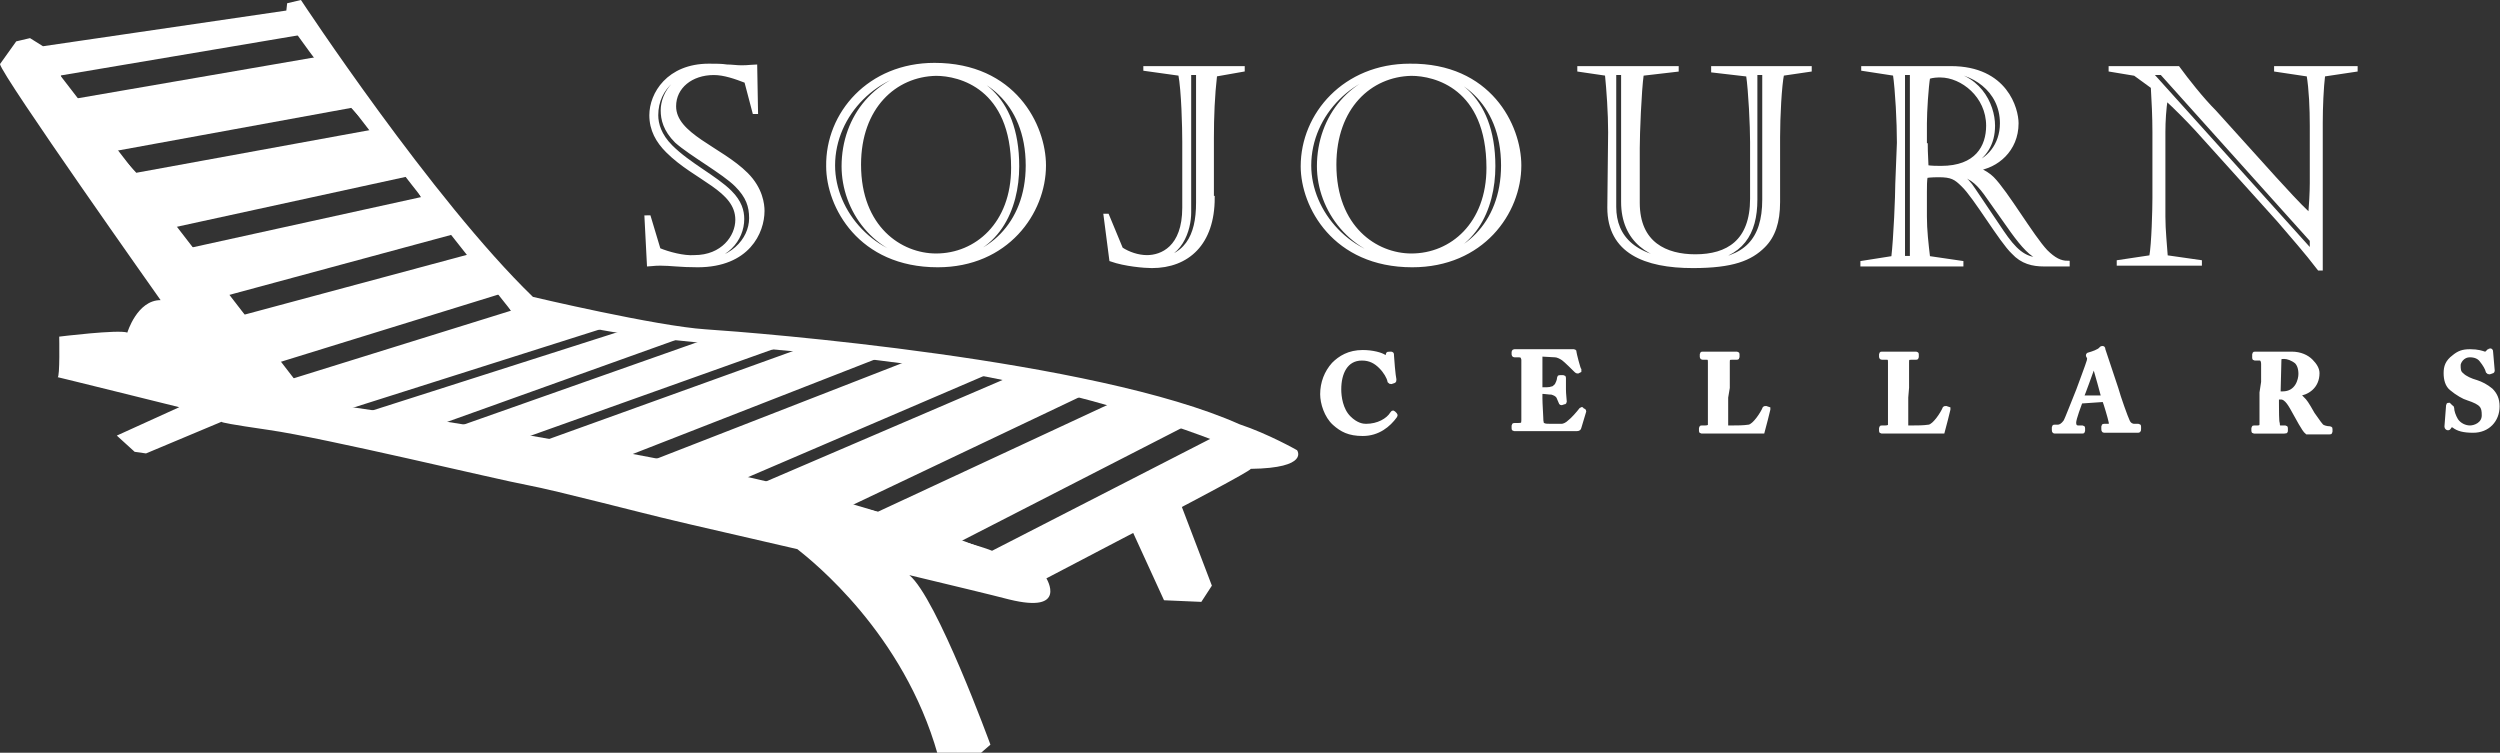
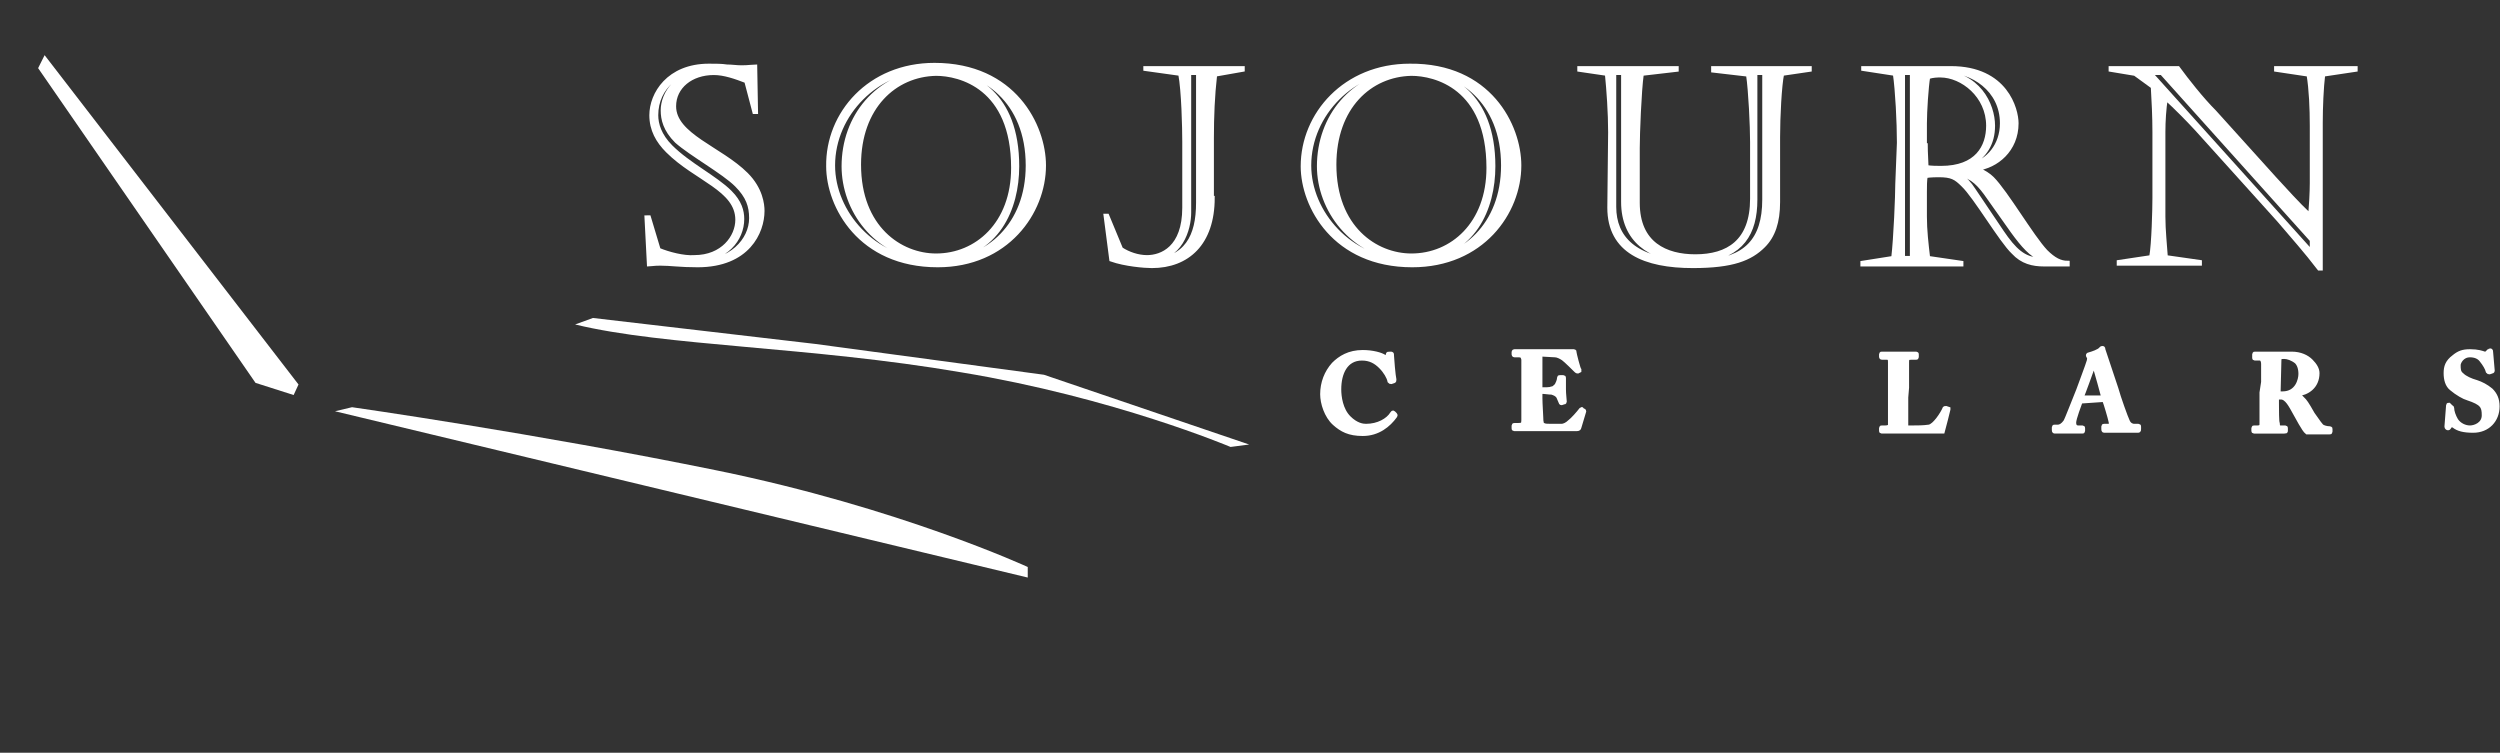
<svg xmlns="http://www.w3.org/2000/svg" version="1.1" id="Layer_1" x="0px" y="0px" viewBox="0 0 308.2 92.8" style="enable-background:new 0 0 308.2 92.8;" xml:space="preserve">
  <rect x="0" y="0" width="308.2" height="92.8" fill="#333333" stroke="none" />
  <style type="text/css">
	.st0{fill:#FFFFFF;stroke:#FFFFFF;stroke-width:0.5;stroke-miterlimit:10;}
	.st1{fill:#FFFFFF;}
</style>
  <g id="Artwork_2_1_">
    <g>
      <g>
        <path class="st0" d="M87.5,8.4c-3.7,0-6.6,2.3-6.6,5.8c0,1.1,0.4,2.5,1.8,3.9c2.2,2.2,5.5,3.8,7.3,5.6c1.2,1.2,1.5,2.3,1.5,3.3     c0,2.5-2,5-5.7,5.1v0.2c4.3,0.1,6.8-2.7,6.8-5.4c0-1.5-0.4-2.7-1.8-4.1c-1.6-1.6-5.6-3.8-7.4-5.4c-1.4-1.4-1.7-2.7-1.7-3.8     c0-2,1.6-4.9,6.3-5V8.4L87.5,8.4L87.5,8.4z M81.2,30.8c1.2,0.5,3.1,1,4.4,0.9c3.5,0,5.3-2.5,5.3-4.6c0-3.8-5.1-5-8.6-8.5     c-1.2-1.2-2-2.6-2-4.4c0-2.6,2.1-6.1,7.1-6.1c0.8,0,1.6,0,2.2,0.1c0.6,0,1.2,0.1,1.8,0.1c0.9,0,1.4-0.1,1.7-0.1l0.1,5.6H93L92,10     c-1.3-0.5-2.7-1-4-1c-2.8,0-4.9,1.7-4.9,4.1c0,3.6,5.7,5.2,8.9,8.4c1.8,1.8,2,3.7,2,4.5c0,2.6-1.8,6.7-8,6.7     c-2.2,0-3.3-0.2-4.6-0.2c-0.9,0-1.2,0.1-1.4,0.1l-0.3-5.8H80L81.2,30.8z" />
        <path class="st0" d="M116.2,32.2c5.5-0.2,10.5-4.4,10.5-11.8c0-8-5.5-11.7-10.6-11.9v0.2c3.9,0.3,9.3,2.8,9.3,11.8     c0,5.2-2.4,10.9-9.3,11.5L116.2,32.2L116.2,32.2z M105.9,20.3c0,7.8,5.1,11.2,9.5,11.2c5,0,9.5-3.9,9.5-10.8     c0-10-6.6-11.6-9.5-11.6C110.3,9.2,105.9,13.2,105.9,20.3 M114.5,8.5c-6.3,0.1-11.8,5.5-11.8,11.9c0,5.8,5,11.6,11.9,11.8V32     c-6.8-0.6-10.6-6.2-10.6-11.5c0-6.1,4.1-11.2,10.6-11.8V8.5z M128.7,20.4c0,5.8-4.6,12.3-13.1,12.3c-9.6,0-13.5-7.3-13.5-12.2     C102,14,107.2,8,115.2,8C125,8,128.7,15.5,128.7,20.4" />
        <path class="st0" d="M146.6,9v17.2c0,2-1,5.8-5,5.8l0.1,0.2c4.6-0.2,6-3.1,6-7.2V9L146.6,9L146.6,9z M149.5,24.4     c0,5.6-3.1,8.4-7.5,8.4c-0.9,0-3.3-0.2-5-0.8l-0.7-5.4h0.2l1.7,4.1c0.9,0.6,2.1,1,3.2,1c1.8,0,4.6-1.1,4.6-6.1v-8.1     c0-1.7-0.1-6.3-0.5-8.4l-4.3-0.6V8.4h12v0.2l-3.4,0.6c-0.3,2.6-0.4,5.2-0.4,7.8V24.4z" />
        <path class="st0" d="M174.8,32.2c5.5-0.2,10.5-4.4,10.5-11.8c0-8-5.5-11.7-10.5-11.9v0.2c3.8,0.3,9.3,2.8,9.3,11.8     c0,5.2-2.4,10.9-9.3,11.5V32.2z M164.5,20.3c0,7.8,5.1,11.2,9.5,11.2c5,0,9.5-3.9,9.5-10.8c0-10-6.6-11.6-9.5-11.6     C168.9,9.2,164.5,13.2,164.5,20.3 M173.2,8.5c-6.3,0.1-11.8,5.5-11.8,11.9c0,5.8,5,11.6,11.9,11.8V32     c-6.7-0.6-10.7-6.2-10.7-11.5c0-6.1,4.1-11.2,10.6-11.8V8.5z M187.3,20.4c0,5.8-4.6,12.3-13.2,12.3c-9.6,0-13.5-7.3-13.5-12.2     c0-6.4,5.2-12.4,13.2-12.4C183.6,8,187.3,15.5,187.3,20.4" />
-         <path class="st0" d="M216.4,24.6c0,4.2-1.7,6.9-6.4,7.5v0.2c5.2-0.3,7.5-2.7,7.5-7.7V9h-1.1L216.4,24.6L216.4,24.6z M199,25.5     c0,3.8,2.5,6.5,8.9,6.8v-0.2c-4.5-0.2-7.8-2.5-7.8-7.2V9H199L199,25.5L199,25.5z M198.5,16.3c0-2.4-0.2-5.2-0.4-7.2l-3.4-0.5V8.4     h12v0.2l-4.3,0.5c-0.3,2.1-0.5,7.5-0.5,9.1V25c0,5.1,3.5,6.6,7.1,6.6c4,0,7-1.8,7-7.1v-7c0-1.9-0.2-6.3-0.5-8.3l-4.3-0.5V8.4     h11.9v0.2l-3.4,0.5c-0.3,1.4-0.5,5.3-0.5,7.8v8c0,2.5-0.6,4.2-1.8,5.4c-1.6,1.6-3.8,2.5-8.7,2.5c-5.9,0-10.3-1.8-10.3-7.2     L198.5,16.3L198.5,16.3z" />
+         <path class="st0" d="M216.4,24.6c0,4.2-1.7,6.9-6.4,7.5v0.2c5.2-0.3,7.5-2.7,7.5-7.7V9h-1.1L216.4,24.6L216.4,24.6z M199,25.5     c0,3.8,2.5,6.5,8.9,6.8v-0.2c-4.5-0.2-7.8-2.5-7.8-7.2V9H199L199,25.5z M198.5,16.3c0-2.4-0.2-5.2-0.4-7.2l-3.4-0.5V8.4     h12v0.2l-4.3,0.5c-0.3,2.1-0.5,7.5-0.5,9.1V25c0,5.1,3.5,6.6,7.1,6.6c4,0,7-1.8,7-7.1v-7c0-1.9-0.2-6.3-0.5-8.3l-4.3-0.5V8.4     h11.9v0.2l-3.4,0.5c-0.3,1.4-0.5,5.3-0.5,7.8v8c0,2.5-0.6,4.2-1.8,5.4c-1.6,1.6-3.8,2.5-8.7,2.5c-5.9,0-10.3-1.8-10.3-7.2     L198.5,16.3L198.5,16.3z" />
        <path class="st0" d="M241.5,21.5c0.7,0.5,1.3,1.1,1.8,1.9l3.5,5.2c1.5,2.2,2.7,3.4,4.7,3.4v-0.2c-1-0.3-2.1-1.5-3.4-3.3l-2.9-4.1     c-1.1-1.6-2-2.6-3.7-3L241.5,21.5z M242.9,20.4c2.2-0.5,3.9-2.5,3.9-5.2c0-4.2-3.7-6.5-7-6.5H239v0.2c4.9,0.1,6.7,4,6.7,6.6     c0,2.2-1,3.8-2.9,4.8L242.9,20.4z M237.4,17.9c0,0.9,0.1,2.3,0.1,2.7c0.6,0.1,1.3,0.1,1.8,0.1c4.4,0,5.8-2.6,5.8-5.2     c0-3.7-3.2-6.2-5.9-6.2c-0.3,0-0.9,0-1.5,0.2c-0.2,1.2-0.4,4.2-0.4,5.7V17.9z M235.7,9h-1.1v22.8h1.1V9z M234.1,17.6     c0-2.5-0.2-6.5-0.5-8.5l-3.9-0.6V8.4h10.8c6.8,0,8.1,5.1,8.1,6.8c0,3.3-2.5,5.3-4.9,5.6c0.9,0.4,1.5,0.8,1.9,1.2     c1.7,1.7,4.9,7.2,6.6,9c1,1,1.8,1.4,2.7,1.4v0.2h-2.9c-1.4,0-2.7-0.3-3.8-1.5c-1.5-1.4-4.7-6.9-6.2-8.3c-0.9-0.9-1.4-1.2-3-1.2     c-0.2,0-1,0-1.6,0.1c-0.1,0.6-0.1,1.2-0.1,2v3c0,1.7,0.2,3.4,0.4,5.1l4.1,0.6v0.2h-12.2v-0.2l3.8-0.6c0.3-2.5,0.5-7.8,0.5-9.1     L234.1,17.6L234.1,17.6z" />
        <path class="st0" d="M265.1,9L285,31.1v-1.5L266.5,9H265.1z M260.2,8.6V8.4h8.3c1.1,1.5,2.9,3.8,4.5,5.4l7.4,8.2     c1.4,1.5,2.7,3,4.4,4.6c0.1-1.2,0.2-2.9,0.2-4v-7.1c0-2.1-0.1-4.5-0.4-6.3l-4-0.6V8.4h9.8v0.2l-4,0.6c-0.2,1.6-0.3,4.1-0.3,5.9     v18h-0.2c-1.6-2.1-3.3-4-5-6l-10.1-11.2c-1.2-1.3-2.6-2.7-3.8-3.8c-0.2,1.3-0.3,2.8-0.3,4.2v10.4c0,1.7,0.2,3.5,0.3,5l4.2,0.6     v0.2h-10v-0.2l4-0.6c0.3-1.6,0.4-6,0.4-7.3v-8.1c0-1.9-0.1-3.9-0.2-5.6l-2.2-1.6L260.2,8.6z" />
        <path class="st0" d="M164.5,52.2c-1-0.9-1.5-2.5-1.5-3.6c0-1.4,0.5-2.7,1.4-3.7c0.8-0.8,1.9-1.5,3.6-1.5c1.2,0,2.3,0.3,2.7,0.6     c0.2,0.1,0.3,0.1,0.3,0l0.1-0.3c0-0.1,0-0.1,0.3-0.1c0.2,0,0.2,0,0.2,0.2c0,0.3,0.2,2.6,0.3,3c0,0.1,0,0.2-0.1,0.2l-0.3,0.1     c-0.1,0-0.1,0-0.2-0.1c-0.1-0.5-0.5-1.2-1.1-1.8c-0.6-0.6-1.3-1-2.3-1c-2,0-2.8,1.8-2.8,3.8c0,0.9,0.2,2.5,1.2,3.5     c0.9,0.9,1.7,1,2.1,1c1.5,0,2.7-0.7,3.2-1.5c0.1-0.1,0.1-0.2,0.2-0.1l0.2,0.2c0,0,0.1,0.1,0,0.2c-0.8,1.1-2.1,2.2-4,2.2     C166.3,53.5,165.4,53,164.5,52.2" />
        <path class="st0" d="M189.9,48c0.6,0,1.2,0,1.4-0.1c0.2,0,0.4-0.2,0.6-0.4c0.1-0.2,0.3-0.6,0.3-0.9c0-0.1,0-0.1,0.1-0.1l0.4,0     c0.1,0,0.1,0,0.1,0.1c0,0.2,0,0.9,0,1.4c0,0.6,0.1,1.3,0.1,1.5c0,0.1,0,0.1-0.1,0.1l-0.3,0.1c0,0-0.1,0-0.1-0.1     c-0.1-0.2-0.2-0.5-0.3-0.7c-0.2-0.3-0.5-0.4-0.8-0.5c-0.4,0-0.8-0.1-1.4-0.1v0.8c0,0.7,0.1,2,0.1,2.3c0,0.7,0.1,1,0.3,1     c0.2,0.1,0.5,0.1,1.1,0.1c0.2,0,0.8,0,1.1,0c0.3,0,0.7-0.2,1-0.5c0.4-0.3,1.1-1.1,1.4-1.5c0.1-0.1,0.1-0.1,0.1,0l0.2,0.1     c0.1,0,0.1,0.1,0.1,0.1l-0.6,2c0,0.1-0.1,0.2-0.3,0.2c-0.1,0-0.4,0-1.2,0c-0.9,0-2.3,0-4.7,0c-0.5,0-0.9,0-1.2,0     c-0.3,0-0.5,0-0.6,0c-0.1,0-0.1,0-0.1-0.1v-0.3c0-0.1,0-0.1,0.1-0.1h0.4c0.6,0,0.7-0.1,0.7-0.6v-4.6c0-1.1,0-2.8,0-2.9     c-0.1-0.4-0.2-0.5-0.6-0.5h-0.5c0,0-0.1,0-0.1-0.1v-0.3c0,0,0-0.1,0.1-0.1c0.3,0,0.8,0,2,0l4.8,0c0.2,0,0.5,0,0.5,0     c0.1,0,0.1,0,0.1,0.1c0,0.2,0.5,2.1,0.6,2.2c0,0.1,0,0.1,0,0.1l-0.2,0.1c0,0-0.1,0-0.2-0.1c-0.1-0.1-1.3-1.3-1.6-1.5     c-0.3-0.2-0.7-0.4-1-0.4l-1.8-0.1L189.9,48z" />
-         <path class="st0" d="M212.8,49c0,0.2,0,3.2,0,3.7h0.8c0.6,0,1.3,0,2-0.1c0.7-0.1,1.7-1.7,1.9-2.2c0-0.1,0.1-0.1,0.2-0.1l0.3,0.1     c0,0,0,0,0,0.1c0,0.1-0.6,2.3-0.7,2.7c-0.4,0-4.3,0-5.5,0c-1.3,0-1.8,0-2,0c-0.1,0-0.1,0-0.1-0.1v-0.3c0-0.1,0-0.1,0.1-0.1h0.4     c0.5,0,0.6-0.2,0.6-0.3c0-0.3,0-3.6,0-4.5v-0.8c0-0.9,0-2.3,0-2.5c0-0.4-0.1-0.5-0.4-0.5h-0.5c-0.1,0-0.1-0.1-0.1-0.1v-0.3     c0-0.1,0-0.1,0.1-0.1c0.1,0,0.6,0,1.9,0c1.6,0,2.2,0,2.3,0c0.1,0,0.1,0,0.1,0.1V44c0,0.1,0,0.1-0.1,0.1h-0.6     c-0.4,0-0.5,0.1-0.5,0.5c0,0.2,0,2.2,0,3.2L212.8,49L212.8,49z" />
        <path class="st0" d="M235,49c0,0.2,0,3.2,0,3.7h0.8c0.6,0,1.3,0,2-0.1c0.7-0.1,1.7-1.7,1.9-2.2c0-0.1,0.1-0.1,0.2-0.1l0.3,0.1     c0,0,0,0,0,0.1c0,0.1-0.6,2.3-0.7,2.7c-0.4,0-4.3,0-5.5,0c-1.4,0-1.8,0-2,0c-0.1,0-0.1,0-0.1-0.1v-0.3c0-0.1,0-0.1,0.1-0.1h0.4     c0.5,0,0.6-0.2,0.6-0.3c0-0.3,0-3.6,0-4.5v-0.8c0-0.9,0-2.3,0-2.5c0-0.4-0.1-0.5-0.4-0.5H232c-0.1,0-0.1-0.1-0.1-0.1v-0.3     c0-0.1,0-0.1,0.1-0.1c0.1,0,0.6,0,1.9,0c1.6,0,2.2,0,2.3,0c0.1,0,0.1,0,0.1,0.1V44c0,0.1,0,0.1-0.1,0.1h-0.6     c-0.4,0-0.5,0.1-0.5,0.5c0,0.2,0,2.2,0,3.2L235,49L235,49z" />
        <path class="st0" d="M259.3,49c-0.1-0.4-0.9-3.3-1-3.6c0-0.2-0.1-0.3-0.1-0.3c-0.1,0-0.1,0-0.2,0.2c-0.1,0.2-1.2,3.4-1.4,3.7     L259.3,49L259.3,49z M256.5,49.5c-0.1,0.3-0.8,2.1-0.8,2.6c0,0.3,0.1,0.6,0.5,0.6h0.5c0.1,0,0.1,0,0.1,0.1v0.3     c0,0.1,0,0.1-0.1,0.1c-0.2,0-0.7,0-1.9,0c-1,0-1.3,0-1.5,0c-0.1,0-0.1-0.1-0.1-0.2v-0.3c0-0.1,0-0.1,0.1-0.1h0.4     c0.3,0,0.6-0.2,0.9-0.6c0.2-0.3,1.1-2.7,1.6-3.9c0.1-0.3,1.2-3.2,1.3-3.6c0-0.1,0.1-0.3,0-0.5c0,0-0.1-0.1-0.1-0.2     c0,0,0-0.1,0.1-0.1c0.4-0.1,1.3-0.4,1.5-0.7c0.1-0.1,0.1-0.1,0.2-0.1c0.1,0,0.1,0.1,0.1,0.2c0.3,0.9,1.3,3.9,1.6,4.8     c0.3,1.1,1.2,3.6,1.4,4c0.2,0.5,0.6,0.6,0.8,0.6h0.5c0.1,0,0.1,0,0.1,0.1v0.3c0,0.1,0,0.2-0.1,0.2c-0.3,0-0.5,0-2.3,0     c-1.1,0-1.6,0-1.9,0c-0.1,0-0.1-0.1-0.1-0.2v-0.3c0-0.1,0-0.1,0.1-0.1h0.4c0.4,0,0.5-0.1,0.4-0.5c-0.1-0.5-0.6-2.2-0.8-2.7     L256.5,49.5L256.5,49.5z" />
        <path class="st0" d="M280.9,48.5c0.3,0,0.4,0,0.5,0c1.8,0,2.2-1.7,2.2-2.4s-0.2-1.2-0.5-1.5c-0.5-0.4-1.1-0.6-1.5-0.6     c-0.2,0-0.4,0-0.5,0.1c-0.1,0.1-0.1,0.2-0.1,0.4L280.9,48.5z M279,47.1c0-1,0-1.9,0-2.2c0-0.5-0.2-0.7-0.4-0.7H278     c-0.1,0-0.1,0-0.1-0.1v-0.4c0-0.1,0-0.1,0.1-0.1c0.1,0,0.5,0,2,0c0.8,0,2,0,2.5,0c1.1,0,1.9,0.4,2.4,0.9c0.5,0.5,0.8,1,0.8,1.5     c0,1.7-1.3,2.5-2.5,2.6v0.1c0.4,0.1,0.6,0.4,0.9,0.7c0.2,0.2,0.9,1.4,1,1.6c0.1,0.1,0.8,1.2,1.1,1.5c0.2,0.2,0.7,0.3,1,0.3     c0.1,0,0.1,0,0.1,0.1v0.3c0,0.1,0,0.1-0.1,0.1c-0.1,0-0.5,0-1.5,0c-0.4,0-0.9,0-1.3,0c-0.4-0.3-1.2-1.9-1.5-2.4     c-0.5-0.9-1-1.9-1.7-1.9h-0.5v0.7c0,0.8,0,2.3,0.1,2.5c0,0.3,0.1,0.5,0.3,0.5h0.6c0.1,0,0.1,0,0.1,0.1v0.3c0,0.1,0,0.1-0.2,0.1     c0,0-0.4,0-1.8,0s-1.8,0-1.9,0c-0.1,0-0.1,0-0.1-0.1v-0.3c0-0.1,0-0.1,0.1-0.1h0.4c0.3,0,0.5-0.1,0.5-0.4c0-1.4,0-2.6,0-3.9     L279,47.1L279,47.1z" />
        <path class="st0" d="M302.2,50.2c0,0,0.1,0,0.1,0.1c0,0.4,0.2,1,0.5,1.5c0.4,0.6,1.1,0.9,1.7,0.9s1.7-0.4,1.7-1.5     c0-1.1-0.2-1.5-2-2.1c-0.4-0.1-1.3-0.6-2-1.2c-0.5-0.4-0.7-1.1-0.7-1.9c0-0.8,0.2-1.4,1-2c0.6-0.5,1.1-0.7,2-0.7     c1,0,1.5,0.2,1.8,0.3c0.1,0,0.2,0,0.3-0.1l0.2-0.2c0.1,0,0.1-0.1,0.2-0.1c0.1,0,0.1,0.1,0.1,0.2l0.2,2.3c0,0,0,0.1-0.1,0.1     l-0.3,0.1c-0.1,0-0.1,0-0.2-0.1c-0.1-0.4-0.4-0.9-0.8-1.4c-0.3-0.4-0.8-0.6-1.4-0.6c-1,0-1.4,0.9-1.4,1.2c0,0.5,0,0.9,0.4,1.2     c0.4,0.4,1.1,0.7,1.8,0.9c0.6,0.2,1.2,0.5,1.8,1c0.5,0.5,0.8,1.1,0.8,2c0,1.7-1.2,3-3,3c-1.2,0-1.9-0.2-2.4-0.6     c-0.2-0.1-0.2-0.1-0.3-0.1c-0.1,0-0.1,0.1-0.2,0.2c-0.1,0.1-0.1,0.2-0.2,0.2c-0.1,0-0.2-0.1-0.2-0.2l0.2-2.6c0-0.1,0-0.1,0.1-0.1     L302.2,50.2z" />
-         <path class="st1" d="M159.9,55.5c0,0-3.5-2-7.1-3.2C134.9,44.3,93.2,41,87,40.6c-6.1-0.4-21.3-4-21.3-4C53.3,24.6,37.1,0,37.1,0     l-1.7,0.4l-0.1,0.9L5.3,5.7l-1.6-1L2,5.1L0,7.9C0.2,9.3,19.8,37,19.8,37c-2.9,0-4.1,4-4.1,4c-1.1-0.4-8.4,0.5-8.4,0.5     s0.1,5.1-0.2,5s15,3.7,15,3.7l-7.7,3.5l2.2,2l1.4,0.2l9.3-3.9c0.1,0.1,1,0.3,5.8,1c7,1,28.1,6.1,31.9,6.8     c3.7,0.7,14.3,3.5,18.2,4.4c1.6,0.4,7.8,1.8,15.1,3.5c1.9,1.5,13.1,10.4,17.3,25.3l5,0.1l1.5-1.3c0,0-6.6-18.1-10-20.9     c5.4,1.3,10,2.4,12.3,3c7.3,1.8,4.6-2.6,4.6-2.6l10.7-5.6l3.8,8.3l4.6,0.2l1.3-2l-3.7-9.7c0,0,8.4-4.4,8.5-4.7     C161.5,57.7,159.9,55.5,159.9,55.5 M14.3,18.6l29-5.3l2.5,2.7l-29,5.3L14.3,18.6z M21.6,28l28.9-6.3l1.4,2.6l-28.2,6.2L21.6,28z      M56.2,28.8l1.8,2.5l-27.9,7.5l-2-2.4L56.2,28.8z M137,49.7l-28.8,13.4c-0.5-0.1-1-0.3-3.2-0.8l28.4-13.5     c2.2,0.5,2.2,0.8,2.7,0.9 M94.1,59.5c-0.4-0.1-0.8-0.2-2.3-0.5l29.6-12.7c1.5,0.3,1.9,0.4,2.3,0.5L94.1,59.5z M76.9,56.4     l31.5-12.3c2.1,0.5,3.1,0.4,3.5,0.4L79.8,57c-0.4-0.1-0.8-0.1-1.1-0.2 M97.9,42.8c0,0,1.2,0,1.2,0L65.8,54.8     c-0.4-0.1-0.8-0.1-2.3-0.4l32.8-11.7c1.6,0.3,0.6,0.1,1.1,0.2 M53.2,52.7l30.7-11c1.8,0,1.9,0.4,2.3,0.4L55.6,52.9     c-0.4-0.1-0.8-0.1-1.1-0.2 M76.6,40.8l-31.3,10c-0.4-0.1-0.8-0.2-1.9-0.5l31.2-9.9C75.7,40.7,76.1,40.8,76.6,40.8 M63,38.3     L36,46.7l-1.7-2l27.5-8.5L63,38.3z M37.1,4.3L37.7,5L39.2,7L9.1,12.2L7.6,10L7.5,9.3L37.1,4.3z M122.3,67.9     c-0.5-0.2-1-0.4-3.8-1.2l27.3-14c2.8,0.8,3.4,1,3.8,1.2L122.3,67.9z" />
      </g>
    </g>
  </g>
  <path class="st1" d="M126.7,71.2v-1.3c0,0-15.8-7.3-38.3-11.9s-45-7.8-45-7.8l-2.1,0.5L126.7,71.2z" />
  <path class="st1" d="M151.7,55.1c0,0-14.4-6.1-33.2-9.2C99.8,42.7,82,42.7,70.9,40l2.2-0.8l27.4,3.2l28.2,3.8l25.3,8.6L151.7,55.1z" />
  <polygon class="st1" points="36.2,48.7 36.8,47.4 5.5,6.8 4.7,8.4 31.5,47.2 " />
-   <path class="st1" d="M63,38.3c0,0-23.3-29.3-27.1-35.1l1.5-0.4l26.7,34.6L63,38.3z" />
</svg>